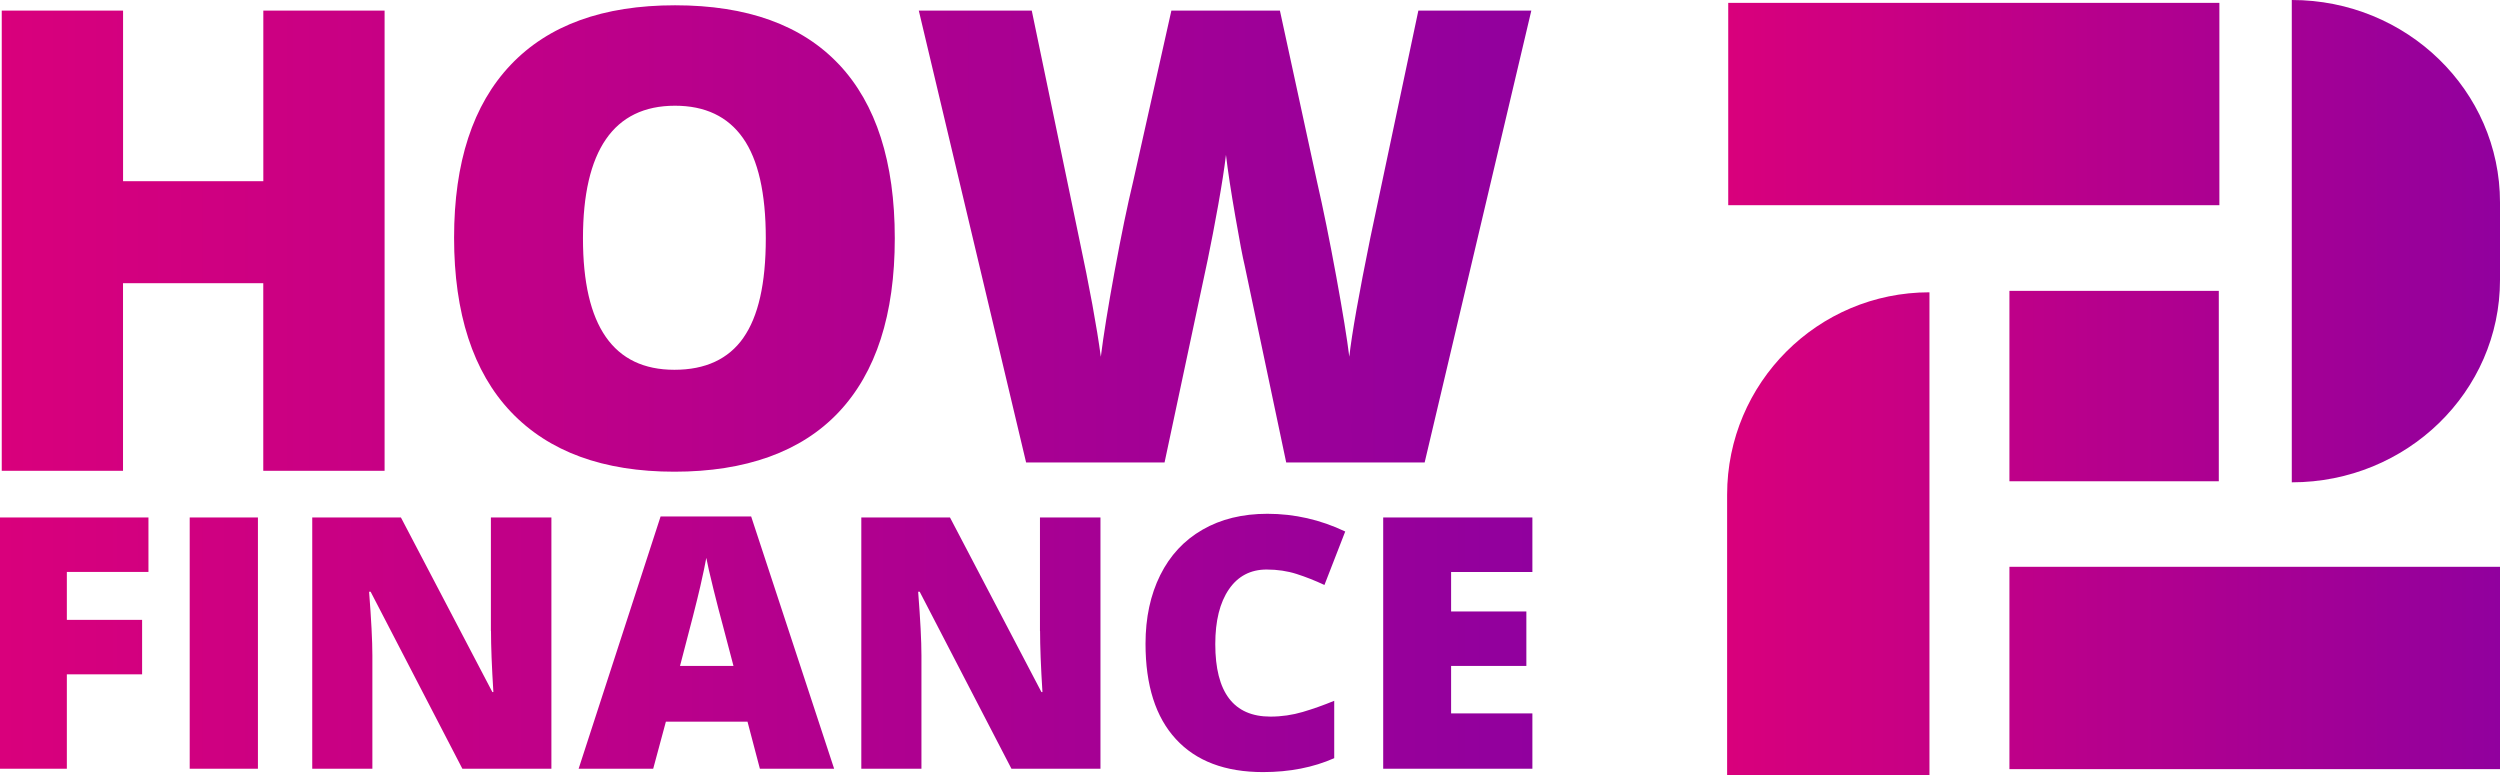
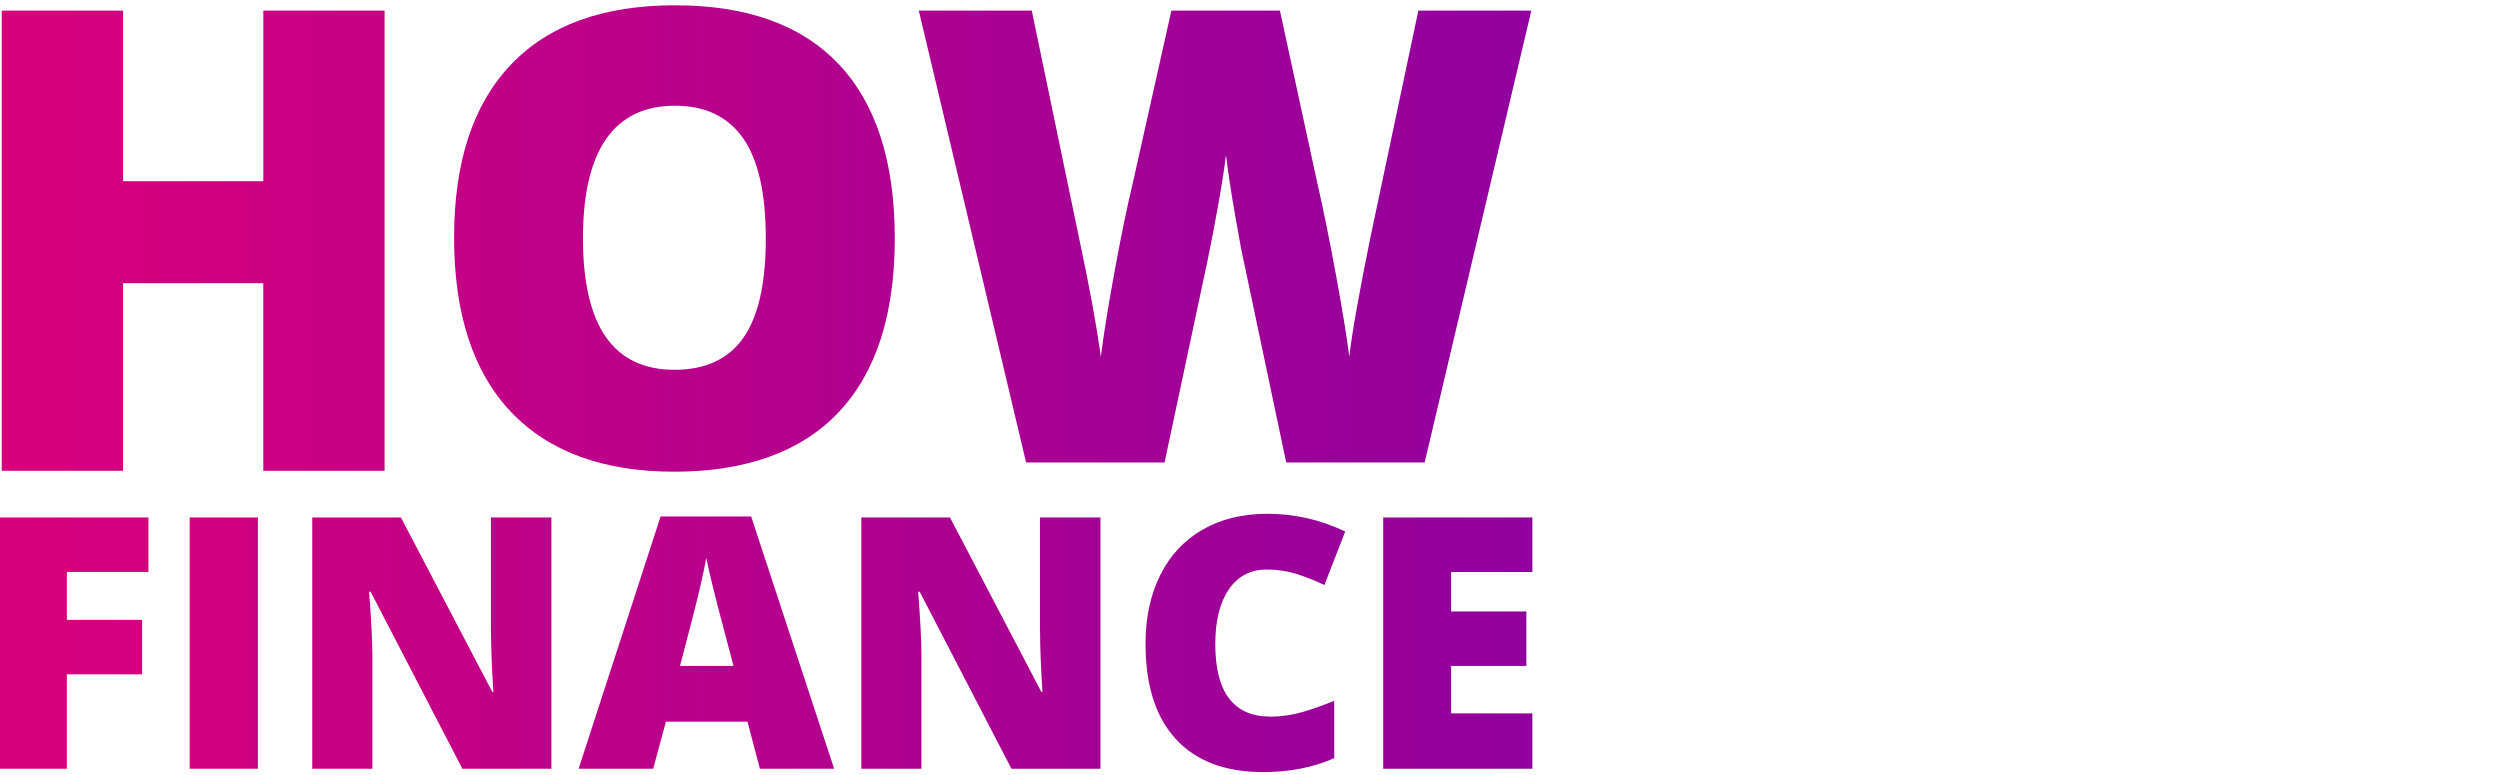
<svg xmlns="http://www.w3.org/2000/svg" data-name="Ebene 2" id="Ebene_2" viewBox="0 0 472.71 146.59">
  <defs>
    <style>
      .cls-1 {
        fill: url(#Unbenannter_Verlauf_7-2);
      }

      .cls-1, .cls-2 {
        stroke-width: 0px;
      }

      .cls-2 {
        fill: url(#Unbenannter_Verlauf_7);
      }
    </style>
    <linearGradient data-name="Unbenannter Verlauf 7" gradientUnits="userSpaceOnUse" id="Unbenannter_Verlauf_7" x1="0" x2="289.75" y1="73.5" y2="73.5">
      <stop offset="0" stop-color="#d9007c" />
      <stop offset="1" stop-color="#91009e" />
    </linearGradient>
    <linearGradient data-name="Unbenannter Verlauf 7" href="#Unbenannter_Verlauf_7" id="Unbenannter_Verlauf_7-2" x1="326.57" x2="472.71" y1="73.3" y2="73.3" />
  </defs>
  <g data-name="Ebene 1" id="Ebene_1-2">
    <g>
      <path class="cls-2" d="M72.72,89.02V2h-22.93v32.26h-26.52V2H.33v87.02h22.93v-35.47h26.52v35.47h22.93ZM158.64,12.19c-7.03-7.46-17.37-11.19-31-11.19s-23.96,3.76-31.09,11.28c-7.13,7.52-10.69,18.41-10.69,32.67s3.58,25.39,10.75,32.93c7.17,7.54,17.47,11.31,30.91,11.31s23.99-3.75,31.06-11.25c7.07-7.5,10.61-18.46,10.61-32.88s-3.52-25.41-10.55-32.88ZM140.56,63.88c-2.83,4.02-7.18,6.04-13.04,6.04-11.53,0-17.29-8.28-17.29-24.85s5.8-25.08,17.4-25.08c5.7,0,9.99,2.04,12.86,6.12,2.87,4.08,4.31,10.4,4.31,18.96s-1.42,14.79-4.25,18.81ZM220.2,87.44c4.78-22.4,7.5-35.18,8.16-38.34.65-3.16,1.32-6.61,1.99-10.37.67-3.76,1.16-6.9,1.46-9.44.37,3.12.96,6.99,1.77,11.63.8,4.64,1.39,7.73,1.77,9.29l7.85,37.23h26.18L289.55,2h-21.36l-9.08,42.95c-2.17,10.68-3.5,18.17-3.98,22.5-.41-3.35-1.23-8.42-2.47-15.19s-2.45-12.76-3.64-17.94l-7.01-32.32h-20.52l-7.23,32.32c-1.08,4.48-2.25,10.13-3.5,16.95-1.25,6.82-2.12,12.21-2.61,16.19-.75-5.61-2.13-13.15-4.15-22.62l-8.91-42.84h-21.36l20.29,85.44h26.18ZM0,145.35h12.64v-17.84h14.23v-10.3h-14.23v-9.07h15.43v-10.3H0v47.51ZM35.87,145.35h12.9v-47.51h-12.9v47.51ZM92.84,119.32c0,2.9.15,6.75.45,11.54h-.19l-17.29-33.01h-16.77v47.51h11.37v-21.41c0-2.77-.21-6.79-.62-12.06h.29l17.35,33.47h16.83v-47.51h-11.44v21.48ZM124.91,97.65l-15.5,47.7h14.1l2.4-8.9h15.43l2.34,8.9h14.04l-15.69-47.7h-17.12ZM128.58,125.92c1.97-7.45,3.24-12.45,3.82-14.98.57-2.53.96-4.35,1.15-5.46.22,1.19.67,3.16,1.35,5.91.68,2.75,1.26,4.99,1.74,6.73l2.05,7.8h-10.11ZM196.66,119.32c0,2.9.15,6.75.45,11.54h-.19l-17.29-33.01h-16.77v47.51h11.37v-21.41c0-2.77-.21-6.79-.62-12.06h.29l17.35,33.47h16.83v-47.51h-11.44v21.48ZM239.52,107.69c2.01,0,3.9.28,5.65.84,1.75.56,3.51,1.26,5.26,2.08l3.93-10.11c-4.68-2.23-9.59-3.35-14.72-3.35-4.7,0-8.79,1-12.27,3.01-3.48,2-6.14,4.87-7.99,8.59-1.85,3.73-2.78,8.05-2.78,12.97,0,7.86,1.91,13.88,5.74,18.03,3.82,4.16,9.32,6.24,16.49,6.24,5,0,9.49-.88,13.45-2.63v-10.85c-1.99.82-3.98,1.53-5.95,2.11-1.97.58-4.01.88-6.11.88-6.95,0-10.43-4.57-10.43-13.71,0-4.4.86-7.85,2.57-10.35,1.71-2.5,4.09-3.75,7.15-3.75ZM289.75,108.14v-10.3h-28.21v47.51h28.21v-10.46h-15.37v-8.97h14.23v-10.3h-14.23v-7.47h15.37Z" />
-       <path class="cls-1" d="M419.65.54h-92.87v38.26h92.87V.54ZM326.57,93.53v53.06h38.26V55.27c-21.13,0-38.26,17.13-38.26,38.26ZM379.95,145.43h92.76v-38.26h-92.76v38.26ZM419.54,91v-36h-39.59v36h39.59ZM433.34,0v91.2c21.74,0,39.37-17.13,39.37-38.27v-14.66c0-21.14-17.63-38.27-39.37-38.27Z" />
    </g>
  </g>
</svg>